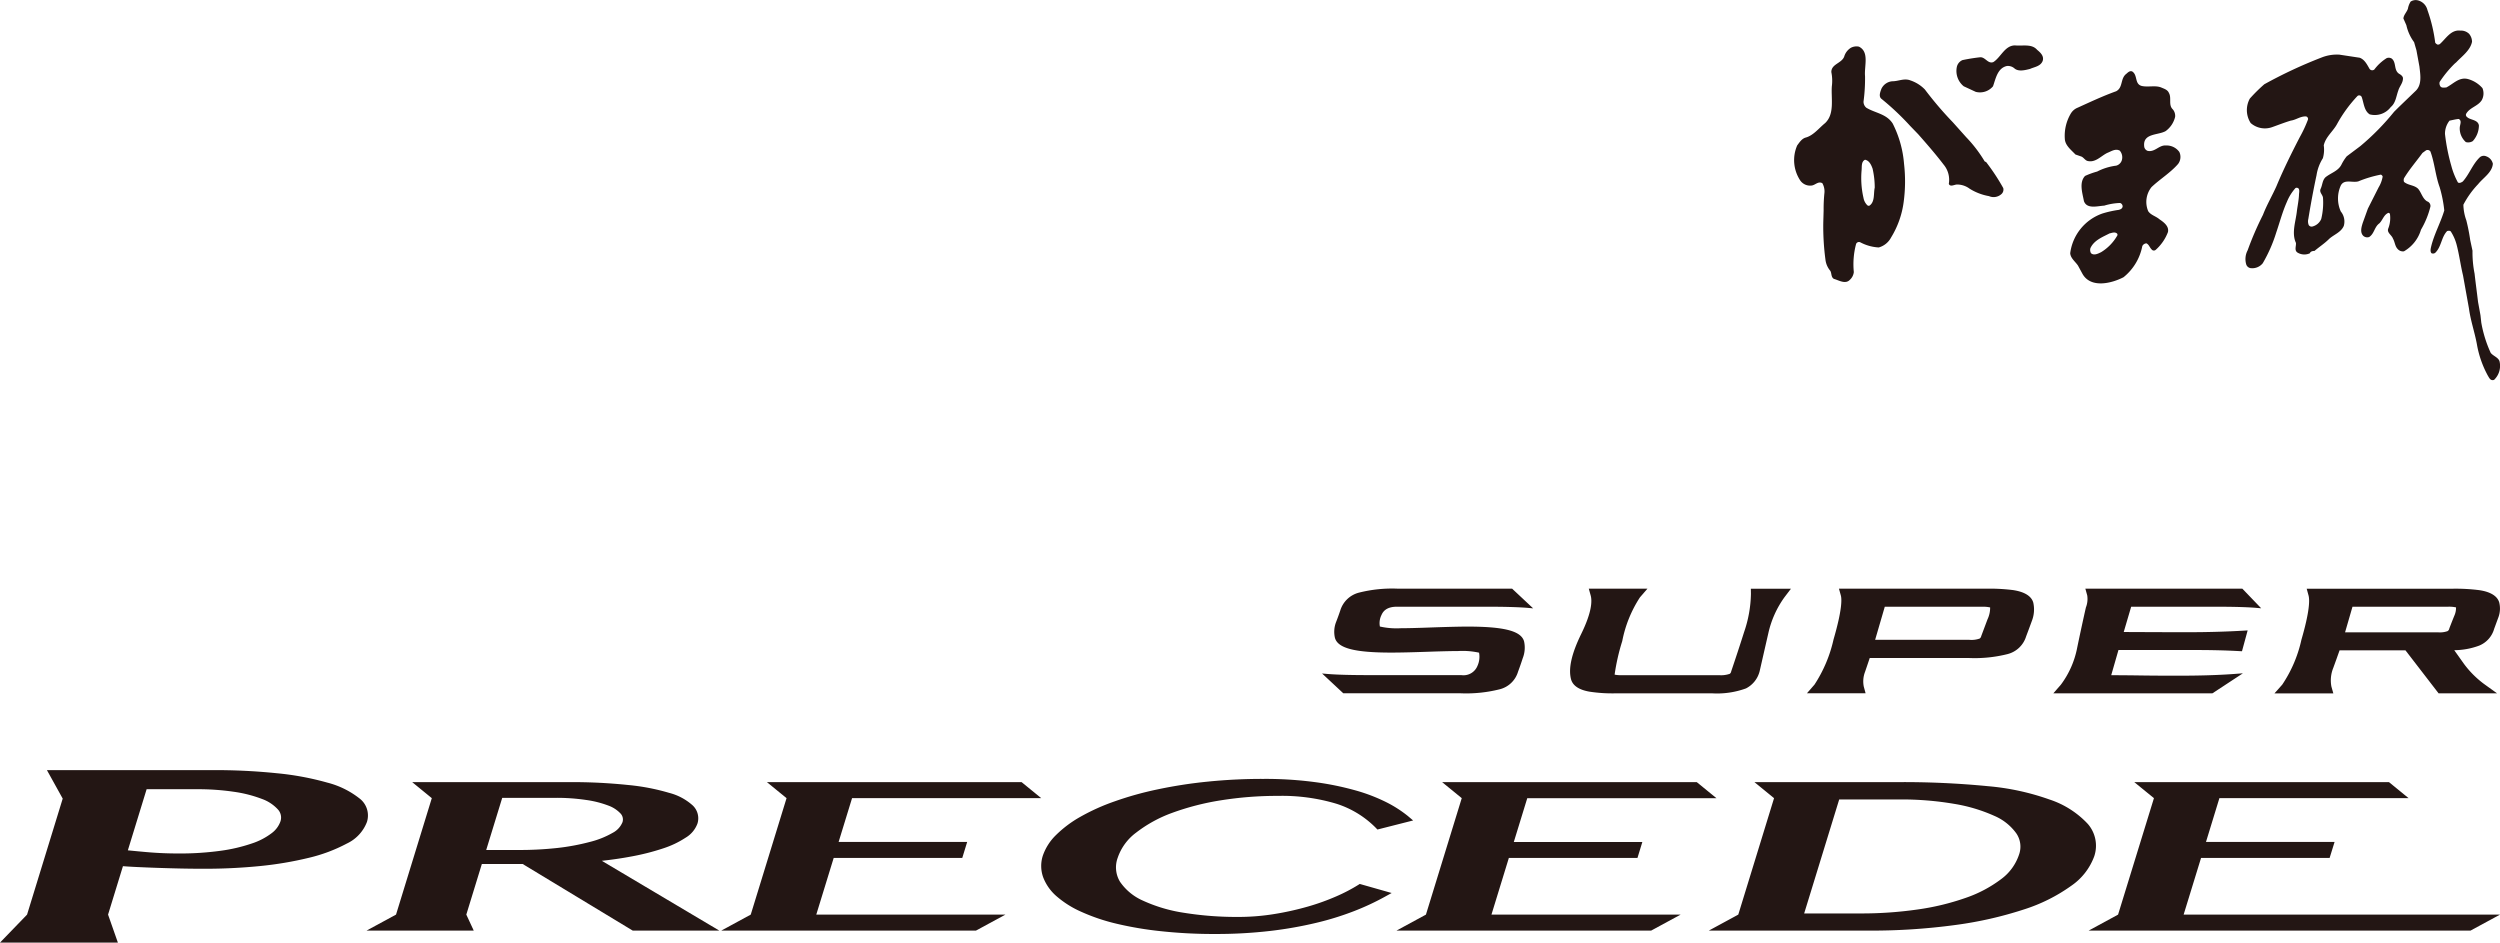
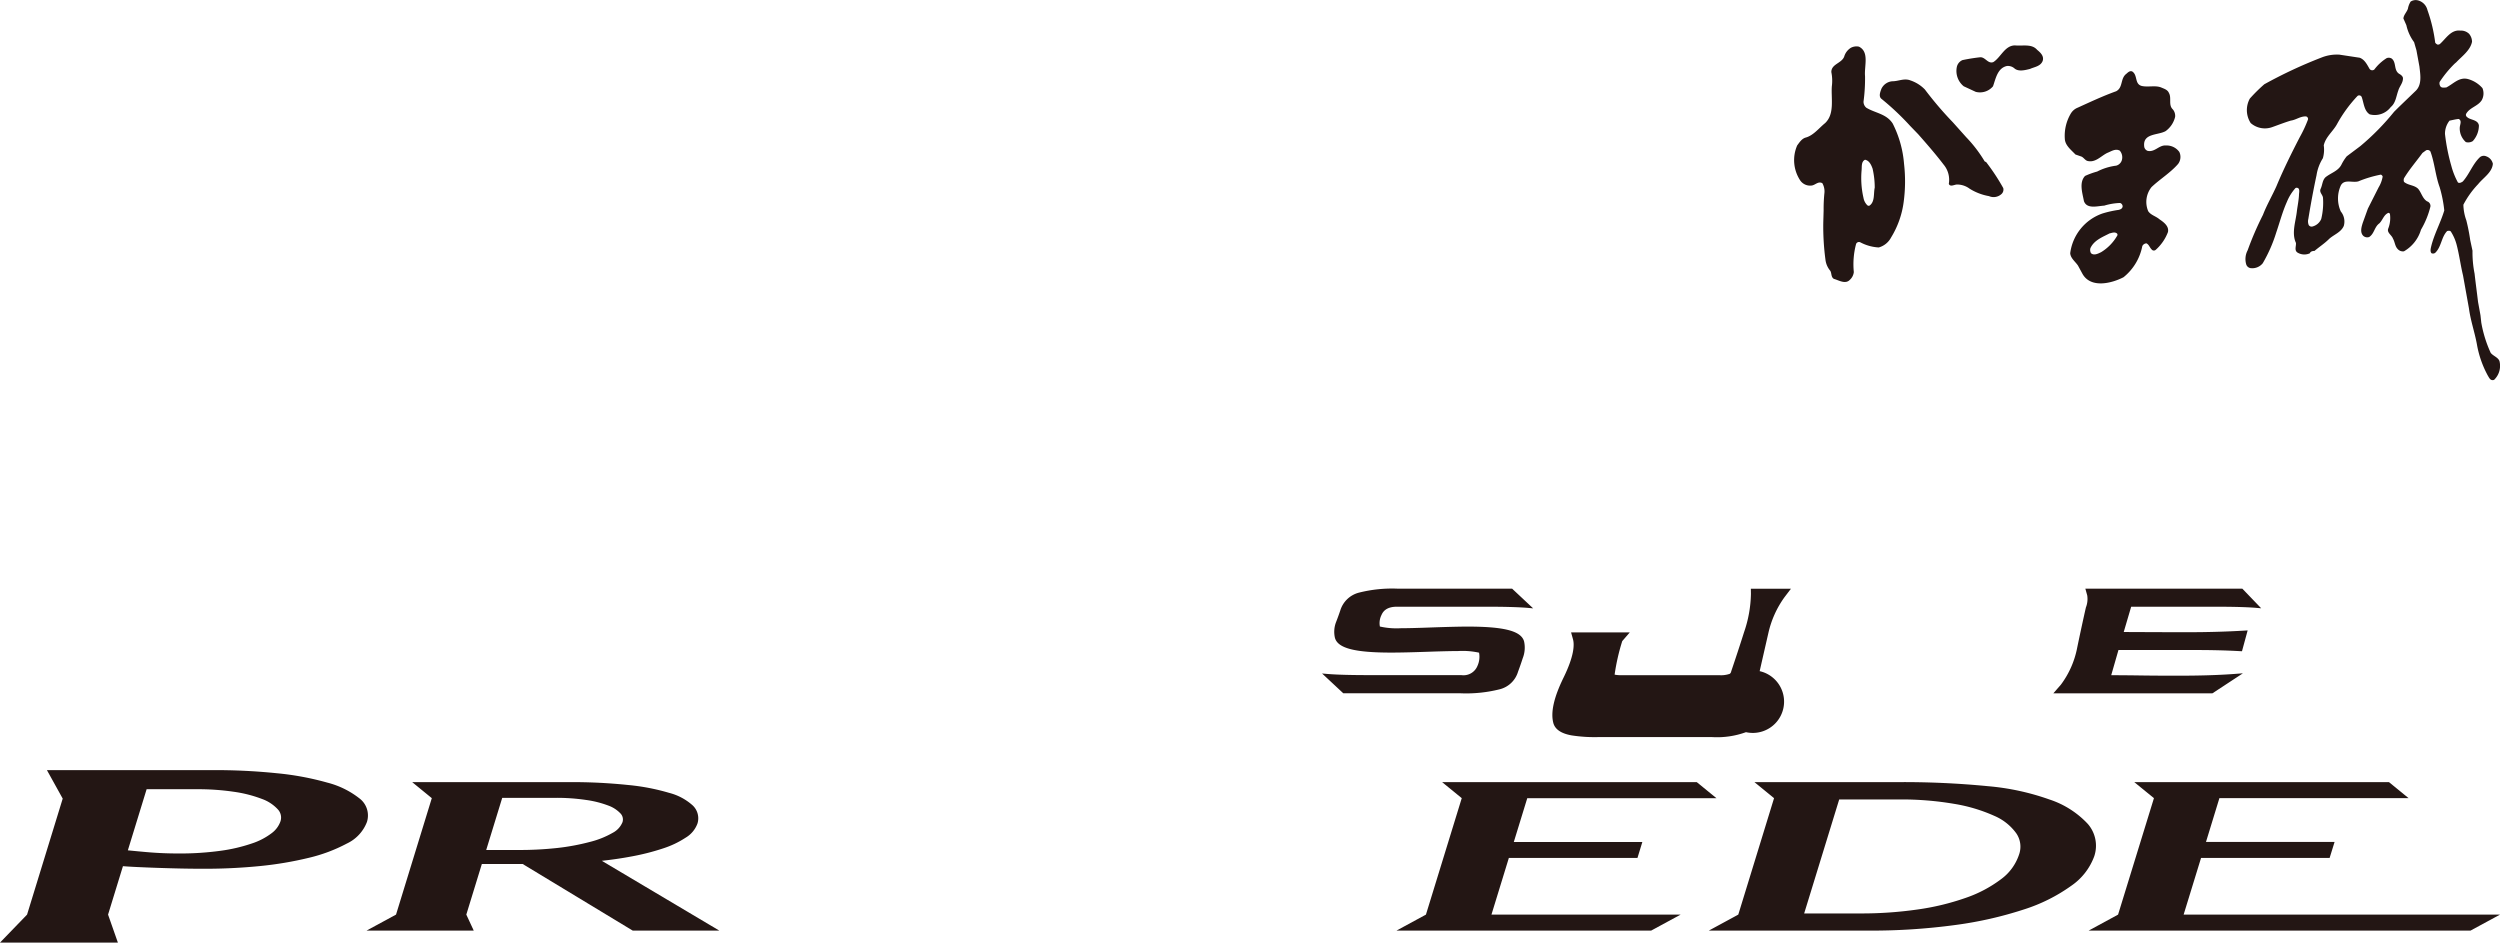
<svg xmlns="http://www.w3.org/2000/svg" width="220.554" height="83.158" viewBox="0 0 220.554 83.158">
  <g id="グループ_5726" data-name="グループ 5726" transform="translate(-139.446 -367.493)">
    <g id="グループ_5509" data-name="グループ 5509" transform="translate(-25 -210)" style="isolation: isolate">
      <g id="グループ_5489" data-name="グループ 5489" transform="translate(281.081 629.427)">
        <path id="パス_23255" data-name="パス 23255" d="M1.712,0A11.923,11.923,0,0,0-1.714.347,2.326,2.326,0,0,0-3.371,1.919c-.116.347-.242.692-.39,1.071a2.391,2.391,0,0,0-.083,1.349c.254.916,1.742,1.3,4.975,1.3q1.078,0,3.109-.07c1.341-.047,2.268-.067,2.782-.067a6.744,6.744,0,0,1,1.849.145A1.934,1.934,0,0,1,8.735,6.8a1.328,1.328,0,0,1-1.427.826H-.839c-1.626,0-2.847-.035-3.635-.1l-.505-.044,1.872,1.747H7.233a12.049,12.049,0,0,0,3.423-.345A2.26,2.26,0,0,0,12.31,7.326q.224-.6.417-1.2a2.539,2.539,0,0,0,.114-1.481c-.258-.911-1.743-1.3-4.98-1.3-.715,0-1.751.027-3.109.073-1.336.051-2.267.071-2.775.071A6.712,6.712,0,0,1,.122,3.339a1.6,1.6,0,0,1,.14-1.015C.4,2.008.7,1.591,1.631,1.591H9.512c1.613,0,2.835.035,3.632.1l.5.046L11.788,0Z" transform="translate(4.979)" fill="#231614" />
      </g>
      <g id="グループ_5490" data-name="グループ 5490" transform="translate(302.963 629.427)">
-         <path id="パス_23256" data-name="パス 23256" d="M4.081.12a10.9,10.9,0,0,1-.6,3.351c-.366,1.157-.746,2.31-1.142,3.479a.328.328,0,0,1-.125.212,2.319,2.319,0,0,1-.934.12H-7.395a2.376,2.376,0,0,1-.55-.048,18.5,18.5,0,0,1,.673-2.958A10.829,10.829,0,0,1-5.71.416l.662-.765h-5.175l.164.59c.14.488.109,1.478-.825,3.388-.865,1.766-1.158,3.084-.9,4.033.16.55.7.912,1.606,1.072a13.094,13.094,0,0,0,2.29.151H.669a7.456,7.456,0,0,0,2.974-.435A2.344,2.344,0,0,0,4.851,6.927c.257-1.129.515-2.256.771-3.373A8.636,8.636,0,0,1,7.044.4l.567-.744H4.074Z" transform="translate(11.872 0.349)" fill="#231614" />
+         <path id="パス_23256" data-name="パス 23256" d="M4.081.12a10.9,10.9,0,0,1-.6,3.351c-.366,1.157-.746,2.31-1.142,3.479a.328.328,0,0,1-.125.212,2.319,2.319,0,0,1-.934.12H-7.395a2.376,2.376,0,0,1-.55-.048,18.5,18.5,0,0,1,.673-2.958l.662-.765h-5.175l.164.59c.14.488.109,1.478-.825,3.388-.865,1.766-1.158,3.084-.9,4.033.16.55.7.912,1.606,1.072a13.094,13.094,0,0,0,2.29.151H.669a7.456,7.456,0,0,0,2.974-.435A2.344,2.344,0,0,0,4.851,6.927c.257-1.129.515-2.256.771-3.373A8.636,8.636,0,0,1,7.044.4l.567-.744H4.074Z" transform="translate(11.872 0.349)" fill="#231614" />
      </g>
      <g id="グループ_5491" data-name="グループ 5491" transform="translate(323.856 629.428)">
-         <path id="パス_23257" data-name="パス 23257" d="M4.654.032A16.588,16.588,0,0,0,2.244-.092H-10.715l.165.59c.091.32.126,1.255-.645,3.9a12.04,12.04,0,0,1-1.677,3.971l-.668.766h5.175l-.16-.591a2.349,2.349,0,0,1,.112-1.3c.137-.4.277-.814.414-1.221H.732a11.892,11.892,0,0,0,3.424-.344A2.308,2.308,0,0,0,5.8,4.109c.173-.45.336-.895.5-1.345a2.777,2.777,0,0,0,.129-1.627C6.19.286,5.037.095,4.654.032M-6.672,1.5h8.6a2.812,2.812,0,0,1,.695.062A2.384,2.384,0,0,1,2.392,2.61L1.837,4.091a.341.341,0,0,1-.138.216A2.129,2.129,0,0,1,.8,4.42H-7.523Z" transform="translate(13.54 0.092)" fill="#231614" />
-       </g>
+         </g>
      <g id="グループ_5492" data-name="グループ 5492" transform="translate(345.594 629.427)">
        <path id="パス_23258" data-name="パス 23258" d="M.765.151a2.027,2.027,0,0,1-.118,1.07C.382,2.4.128,3.573-.114,4.737a7.954,7.954,0,0,1-1.442,3.29l-.669.766H11.809L14.5,7.027l-.794.06c-1.35.1-3,.151-4.928.151-.731,0-1.822,0-3.276-.02C4.415,7.2,3.545,7.2,2.883,7.191l.638-2.219h6.672c1.454,0,2.749.03,3.851.09l.374.019.5-1.837-.638.036c-1.064.06-2.275.1-3.593.117q-1.443.008-3.666,0L3.986,3.384l.657-2.232H12.03c1.61,0,2.834.034,3.634.1l.449.039L14.45-.439H.6Z" transform="translate(2.225 0.439)" fill="#231614" />
      </g>
      <g id="グループ_5493" data-name="グループ 5493" transform="translate(365.101 629.427)">
-         <path id="パス_23259" data-name="パス 23259" d="M4.959.905,5.335-.118a2.221,2.221,0,0,0,.073-1.287c-.234-.851-1.388-1.041-1.772-1.1a16.611,16.611,0,0,0-2.416-.124h-12.8l.161.59c.112.4.1,1.411-.628,3.913a11.519,11.519,0,0,1-1.692,3.959l-.684.77h5.192L-9.4,6.006A2.934,2.934,0,0,1-9.238,4.36c.188-.512.374-1.033.559-1.557h5.81L.056,6.6H5.212l-1.165-.84a8.463,8.463,0,0,1-1.74-1.742L1.436,2.793a6.441,6.441,0,0,0,2.19-.4A2.254,2.254,0,0,0,4.959.905m-12.5-1.948H.9a2.79,2.79,0,0,1,.693.06,1.656,1.656,0,0,1-.134.7c-.155.376-.3.747-.456,1.152a.33.33,0,0,1-.165.246,2.035,2.035,0,0,1-.857.1H-8.195Z" transform="translate(14.426 2.634)" fill="#231614" />
-       </g>
+         </g>
      <g id="グループ_5510" data-name="グループ 5510" transform="translate(-7 19)">
        <g id="グループ_5494" data-name="グループ 5494" transform="translate(171.446 626.434)">
          <path id="パス_23260" data-name="パス 23260" d="M7.387.282A25.125,25.125,0,0,0,2.963-.542,53.121,53.121,0,0,0-2.679-.82h-14.67l1.393,2.513L-19.1,11.927l-2.388,2.47h10.4l-.867-2.47,1.313-4.273c.31.026.693.05,1.146.071.579.027,1.207.055,1.888.078s1.393.043,2.13.059,1.449.02,2.118.02c1.582,0,3.185-.079,4.765-.234a31.331,31.331,0,0,0,4.362-.734A13.97,13.97,0,0,0,9.113,5.657a3.467,3.467,0,0,0,1.774-1.912A1.89,1.89,0,0,0,10.2,1.657,7.637,7.637,0,0,0,7.387.282M-8.553.865h4.4a21.769,21.769,0,0,1,3.283.224,11.312,11.312,0,0,1,2.489.633,3.51,3.51,0,0,1,1.415.934,1.054,1.054,0,0,1,.216,1.058A2.217,2.217,0,0,1,2.47,4.749,5.956,5.956,0,0,1,.7,5.662,14.536,14.536,0,0,1-2.057,6.3a26.153,26.153,0,0,1-3.715.234c-.871,0-1.715-.035-2.521-.1-.68-.055-1.321-.12-1.916-.177Z" transform="translate(21.488 0.82)" fill="#231614" />
        </g>
        <g id="グループ_5495" data-name="グループ 5495" transform="translate(203.781 627.493)">
          <path id="パス_23261" data-name="パス 23261" d="M5.967,1.68A20.62,20.62,0,0,0,8.8.962,8.177,8.177,0,0,0,10.8.01a2.418,2.418,0,0,0,1.04-1.25,1.561,1.561,0,0,0-.433-1.6,4.924,4.924,0,0,0-2.071-1.1,18.93,18.93,0,0,0-3.6-.692A47.742,47.742,0,0,0,.532-4.887H-13.33L-11.6-3.472-14.755,6.8l-2.6,1.411H-7.9L-8.555,6.8l1.371-4.465h3.6L6.056,8.17l.073.042h7.635L3.4,2.056c.9-.1,1.759-.223,2.564-.376M-5.387-3.5H-.706A17.617,17.617,0,0,1,2-3.315a9.008,9.008,0,0,1,1.983.5A2.762,2.762,0,0,1,5.068-2.1a.767.767,0,0,1,.153.753,1.852,1.852,0,0,1-.863.933,7.777,7.777,0,0,1-2,.8A19.71,19.71,0,0,1-.511.921,30.418,30.418,0,0,1-4,1.1H-6.8Z" transform="translate(17.359 4.887)" fill="#231614" />
        </g>
        <g id="グループ_5497" data-name="グループ 5497" transform="translate(235.078 627.493)">
-           <path id="パス_23263" data-name="パス 23263" d="M2.537,1.711H13.88L14.314.3H2.971L4.157-3.561H20.846L19.114-4.976H-3.355l1.733,1.415L-4.781,6.712l-2.6,1.411H15.087l2.6-1.411H1Z" transform="translate(7.381 4.976)" fill="#231614" />
-         </g>
+           </g>
        <g id="グループ_5498" data-name="グループ 5498" transform="translate(263.304 627.209)">
-           <path id="パス_23264" data-name="パス 23264" d="M2.14,1.214A11.74,11.74,0,0,1,5.309-.529,22.857,22.857,0,0,1,9.626-1.642a31.573,31.573,0,0,1,5.042-.391,16.671,16.671,0,0,1,5.147.693,8.485,8.485,0,0,1,3.5,2.15l.121.125,3.148-.8-.452-.382A10.606,10.606,0,0,0,24.189-1.49a15.32,15.32,0,0,0-2.765-1.048,25.836,25.836,0,0,0-3.582-.72,32.98,32.98,0,0,0-4.455-.273,47.714,47.714,0,0,0-4.948.243,40.92,40.92,0,0,0-4.41.684A29.063,29.063,0,0,0,.254-1.55,18.409,18.409,0,0,0-2.774-.186a10.043,10.043,0,0,0-2.15,1.611A4.662,4.662,0,0,0-6.088,3.254a2.955,2.955,0,0,0,.035,1.895A4.182,4.182,0,0,0-4.874,6.821,8.651,8.651,0,0,0-2.7,8.189,16.987,16.987,0,0,0,.406,9.241a30.617,30.617,0,0,0,3.961.667,43.357,43.357,0,0,0,4.731.243,41.3,41.3,0,0,0,4.893-.271,34.8,34.8,0,0,0,4.082-.722,25.563,25.563,0,0,0,3.338-1.04,22.206,22.206,0,0,0,2.639-1.23l.64-.353-2.815-.8-.114.074a14.787,14.787,0,0,1-1.951,1.02,19.944,19.944,0,0,1-2.545.912,25.353,25.353,0,0,1-2.955.654,19.6,19.6,0,0,1-3.128.251,29.249,29.249,0,0,1-4.86-.372A13.478,13.478,0,0,1,2.729,7.2a4.779,4.779,0,0,1-2-1.651A2.443,2.443,0,0,1,.52,3.432,4.606,4.606,0,0,1,2.14,1.214" transform="translate(6.226 3.531)" fill="#231614" />
-         </g>
+           </g>
        <g id="グループ_5500" data-name="グループ 5500" transform="translate(294.645 627.493)">
          <path id="パス_23266" data-name="パス 23266" d="M0,3.351H22.468l2.6-1.411H8.38l1.535-5H21.261l.431-1.408H10.352l1.187-3.863H28.228L26.492-9.748H4.027L5.759-8.333,2.6,1.94Z" transform="translate(0 9.748)" fill="#231614" />
        </g>
        <g id="グループ_5501" data-name="グループ 5501" transform="translate(322.196 627.494)">
          <path id="パス_23267" data-name="パス 23267" d="M7.686.391A21.682,21.682,0,0,0,2.3-.777a76.728,76.728,0,0,0-8.052-.36H-18.33L-16.6.277-19.756,10.55l-2.6,1.411H-8.342a55,55,0,0,0,7.775-.5,33.634,33.634,0,0,0,6.039-1.376A14.875,14.875,0,0,0,9.608,8.015,5.4,5.4,0,0,0,11.653,5.39a2.925,2.925,0,0,0-.575-2.842A8.063,8.063,0,0,0,7.686.391M5.015,5.25A4.415,4.415,0,0,1,3.423,7.428,11.216,11.216,0,0,1,.3,9.076,21.987,21.987,0,0,1-3.948,10.1a34.767,34.767,0,0,1-4.946.348h-5.05L-10.853.391h5.277A27.6,27.6,0,0,1-.724.777,14.216,14.216,0,0,1,2.825,1.835,4.628,4.628,0,0,1,4.777,3.39a2.075,2.075,0,0,1,.238,1.86" transform="translate(22.36 1.137)" fill="#231614" />
        </g>
        <g id="グループ_5503" data-name="グループ 5503" transform="translate(355.709 627.494)">
          <path id="パス_23269" data-name="パス 23269" d="M1.03,0,2.764,1.414-.4,11.688-3,13.1H30.691l2.6-1.411H5.383l1.537-5H18.263L18.7,5.278H7.355L8.539,1.414H25.23L23.5,0Z" transform="translate(2.997)" fill="#231614" />
        </g>
      </g>
    </g>
    <g id="グループ_5508" data-name="グループ 5508" transform="translate(297.709 367.493)">
      <path id="パス_23254" data-name="パス 23254" d="M15.923,8.148c-.134-.341-.562-.445-.775-.728a10.844,10.844,0,0,1-.829-2.669l-.071-.646-.215-1.178c-.1-.853-.212-1.662-.305-2.49a9.642,9.642,0,0,1-.183-2.022l-.2-.93A17.08,17.08,0,0,0,13-4.267a4.238,4.238,0,0,1-.259-1.377,7.936,7.936,0,0,1,1.3-1.814c.453-.567,1.24-1.029,1.3-1.8a.9.9,0,0,0-.587-.656.54.54,0,0,0-.544.069c-.656.614-.919,1.473-1.516,2.149-.12.087-.328.192-.442.077a6.458,6.458,0,0,1-.568-1.426,17.2,17.2,0,0,1-.566-2.835,1.854,1.854,0,0,1,.4-1.18c.258-.05.536-.124.808-.149.32.149.094.527.094.781a1.605,1.605,0,0,0,.539,1.259.756.756,0,0,0,.611-.087,2.062,2.062,0,0,0,.54-1.379c-.067-.45-.587-.474-.914-.646-.124-.081-.284-.18-.216-.374.312-.568,1.019-.661,1.375-1.2a1.227,1.227,0,0,0,.067-1.075,2.617,2.617,0,0,0-1.3-.806c-.775-.184-1.283.449-1.892.75-.137,0-.356.056-.492-.066a.477.477,0,0,1-.09-.423,9.7,9.7,0,0,1,1.341-1.631l.12-.1c.509-.538,1.246-1.056,1.395-1.817a1.114,1.114,0,0,0-.262-.7,1.037,1.037,0,0,0-.781-.281c-.833-.094-1.278.738-1.813,1.2l-.148.043a.421.421,0,0,1-.245-.181,13.538,13.538,0,0,0-.683-2.868,1.161,1.161,0,0,0-.872-.869.824.824,0,0,0-.61.113,1.709,1.709,0,0,0-.242.625c-.093.3-.368.536-.4.865l.262.594a3.944,3.944,0,0,0,.683,1.5l.208.724.262,1.427c.081.726.254,1.633-.379,2.189L7.06-14.272l-.43.426a21.677,21.677,0,0,1-2.98,3.032l-1.2.9a4.016,4.016,0,0,0-.45.7c-.282.6-.946.761-1.424,1.148C.294-7.791.314-7.4.154-7.058c-.152.31.16.509.2.785A6.1,6.1,0,0,1,.2-4.385a1.148,1.148,0,0,1-.75.657A.3.3,0,0,1-.9-3.843a.844.844,0,0,1-.039-.542c.216-1.328.454-2.6.727-3.878A3.9,3.9,0,0,1,.345-9.746a2.736,2.736,0,0,0,.078-1.135c.171-.77.856-1.258,1.2-1.93A12.019,12.019,0,0,1,3.4-15.237a.239.239,0,0,1,.375.106c.185.532.207,1.2.7,1.516a1.764,1.764,0,0,0,1.857-.641c.445-.37.477-.953.673-1.478.1-.352.406-.636.406-1.064,0-.168-.189-.318-.337-.394-.493-.323-.226-.988-.649-1.34a.5.5,0,0,0-.452-.043,4,4,0,0,0-1.09,1.006.291.291,0,0,1-.421-.06c-.224-.387-.431-.82-.868-.981l-1.807-.275a3.677,3.677,0,0,0-1.568.259,40.762,40.762,0,0,0-5.042,2.357,14.436,14.436,0,0,0-1.274,1.26,2.1,2.1,0,0,0,.074,2.161,1.9,1.9,0,0,0,1.915.352c.54-.191,1.086-.407,1.626-.568.477-.067.851-.4,1.35-.367a.227.227,0,0,1,.163.273A11.281,11.281,0,0,1-1.695-11.6c-.731,1.416-1.446,2.855-2.059,4.33-.378.844-.853,1.654-1.187,2.521A27.894,27.894,0,0,0-6.292-1.622,1.649,1.649,0,0,0-6.406-.343a.489.489,0,0,0,.426.3A1.187,1.187,0,0,0-4.96-.48,12.838,12.838,0,0,0-3.776-3.17c.309-.9.555-1.846.942-2.713a4.168,4.168,0,0,1,.761-1.228.227.227,0,0,1,.285.054c.094.159.024.375.024.567-.024.464-.118.922-.18,1.371-.087.912-.5,1.95-.087,2.845.03.282-.163.641.129.847a1.159,1.159,0,0,0,1.1.066c.052-.165.253-.207.41-.207C.024-1.924.51-2.236.9-2.63c.429-.387,1.047-.576,1.291-1.146a1.4,1.4,0,0,0-.266-1.273,2.785,2.785,0,0,1,0-2.288c.306-.587,1-.226,1.539-.363a10.488,10.488,0,0,1,2-.6c.062.032.153.106.153.187a2.709,2.709,0,0,1-.352.934L4.316-5.3,3.864-4.046c-.109.349-.267.84.05,1.153a.523.523,0,0,0,.512.1c.46-.293.46-.89.9-1.205.308-.3.38-.751.8-.929a.154.154,0,0,1,.136.1,2.563,2.563,0,0,1-.156,1.3c-.122.359.313.556.422.876.183.313.167.684.445.945a.6.6,0,0,0,.527.172A3.258,3.258,0,0,0,9-3.438a7.609,7.609,0,0,0,.834-2.048.426.426,0,0,0-.3-.457c-.417-.266-.485-.757-.794-1.115-.364-.339-.857-.28-1.236-.6a.463.463,0,0,1,0-.324c.476-.785,1.08-1.479,1.629-2.232l.309-.224a.3.3,0,0,1,.391.1c.371,1,.442,2.129.813,3.143a11.126,11.126,0,0,1,.409,2.059c-.332,1.1-.894,2.086-1.162,3.2-.034.159-.1.41.031.567a.305.305,0,0,0,.352-.05c.536-.54.516-1.365,1.031-1.9.122-.04.271-.04.331.048A4.022,4.022,0,0,1,12.148-2.1c.232.884.348,1.817.562,2.7l.519,2.889c.145,1.092.5,2.08.7,3.156a8.946,8.946,0,0,0,.981,2.811c.091.142.185.375.4.375a.229.229,0,0,0,.214-.1,1.707,1.707,0,0,0,.4-1.58M-41.368.965A1.082,1.082,0,0,0-41.036.3a6.955,6.955,0,0,1,.2-2.479.272.272,0,0,1,.356-.156,3.927,3.927,0,0,0,1.643.462,1.763,1.763,0,0,0,1.086-.876,7.936,7.936,0,0,0,1.115-3.152,13.53,13.53,0,0,0,.03-3.355,9.509,9.509,0,0,0-1-3.55c-.556-.868-1.553-.918-2.335-1.4a.69.69,0,0,1-.239-.535,15.219,15.219,0,0,0,.134-2.247c-.082-.887.4-2.137-.539-2.6a1.055,1.055,0,0,0-.711.1,1.361,1.361,0,0,0-.593.79c-.239.591-1.131.64-1.131,1.352a3.835,3.835,0,0,1,.044,1.262c-.075,1.078.265,2.427-.591,3.238-.54.439-1.032,1.088-1.7,1.274-.344.09-.544.4-.762.692a3.246,3.246,0,0,0,.262,3.091,1.056,1.056,0,0,0,1,.454c.332-.032.583-.41.953-.208a1.452,1.452,0,0,1,.189.816A13.92,13.92,0,0,0-43.7-5.141l-.03,1.067a22.188,22.188,0,0,0,.192,3.285,1.841,1.841,0,0,0,.425.974c.134.218.054.564.322.715.425.117,1.027.512,1.422.064m1.537-6.548a1.194,1.194,0,0,1-.352-.668,7.782,7.782,0,0,1-.163-2.464c.024-.333-.03-.732.3-.895.384.073.555.474.667.787a7.517,7.517,0,0,1,.189,1.676c-.118.513.031,1.234-.454,1.579a.172.172,0,0,1-.184-.015m10.46-3.823-.12-.056A11.847,11.847,0,0,0-31.122-11.6L-32.3-12.916a31.727,31.727,0,0,1-2.467-2.893,3.185,3.185,0,0,0-1.273-.8c-.55-.218-1.048.074-1.59.074a1.167,1.167,0,0,0-.973.667c-.09.254-.253.632-.024.86A23.17,23.17,0,0,1-36.07-12.6l.715.74c.781.886,1.54,1.759,2.239,2.674a2.093,2.093,0,0,1,.461,1.7c.116.308.49.06.727.06a1.846,1.846,0,0,1,1.1.364,4.781,4.781,0,0,0,1.719.661,1.024,1.024,0,0,0,1.127-.211.534.534,0,0,0,.13-.5,18.481,18.481,0,0,0-1.516-2.3m4.5-9.9c-.457-.523-1.2-.337-1.853-.379-.966-.086-1.324,1.039-2.009,1.466-.481.179-.7-.454-1.16-.427a15.746,15.746,0,0,0-1.559.25.849.849,0,0,0-.5.61,1.739,1.739,0,0,0,.609,1.7l1.064.493a1.5,1.5,0,0,0,1.52-.493c.239-.668.391-1.61,1.232-1.791a.876.876,0,0,1,.653.208c.361.321.963.155,1.381.051.4-.181.919-.224,1.113-.7.144-.434-.194-.744-.493-.988M-17.238.75a4.668,4.668,0,0,0,1.653-2.743.432.432,0,0,1,.359-.243c.237.106.28.359.457.528a.246.246,0,0,0,.364.048,3.984,3.984,0,0,0,1.083-1.572c.11-.515-.368-.868-.751-1.127-.332-.284-.743-.355-.989-.708A2.092,2.092,0,0,1-14.77-7.2c.751-.711,1.654-1.252,2.337-2.034a1.023,1.023,0,0,0,.114-1.063,1.377,1.377,0,0,0-1.176-.572c-.617-.052-.974.61-1.614.476a.463.463,0,0,1-.312-.421c-.113-1.153,1.231-.945,1.895-1.325a2.173,2.173,0,0,0,.836-1.255.88.88,0,0,0-.2-.656c-.418-.39-.089-1.008-.349-1.455-.113-.274-.4-.363-.63-.46-.532-.245-1.2-.02-1.78-.159-.638-.183-.323-.957-.832-1.279-.206-.078-.356.073-.513.211-.551.417-.269,1.207-.9,1.539-1.161.417-2.267.937-3.384,1.445a1.244,1.244,0,0,0-.632.55,3.851,3.851,0,0,0-.511,2.206c.034.583.548.962.937,1.377l.516.179c.211.085.331.329.546.391.707.175,1.184-.438,1.748-.71.337-.128.711-.409,1.1-.2a.9.9,0,0,1,.164.9.714.714,0,0,1-.482.426,4.98,4.98,0,0,0-1.676.519,6.887,6.887,0,0,0-1.067.387c-.546.576-.234,1.506-.1,2.22.261.735,1.215.429,1.79.4a5.415,5.415,0,0,1,1.4-.234.321.321,0,0,1,.224.317c-.03.184-.192.251-.337.29A9.3,9.3,0,0,0-19.1-4.87a4.284,4.284,0,0,0-2.846,3.507c.034.45.46.746.688,1.092l.384.707c.73,1.332,2.6.857,3.64.313m-2.886-2.129a.587.587,0,0,1-.044-.43c.324-.707,1.082-.985,1.682-1.3.192-.039.425-.144.606-.032a.16.16,0,0,1,.066.249,4.091,4.091,0,0,1-1.411,1.438c-.261.124-.642.331-.9.077" transform="translate(46.32 23.704)" fill="#231614" />
    </g>
  </g>
</svg>